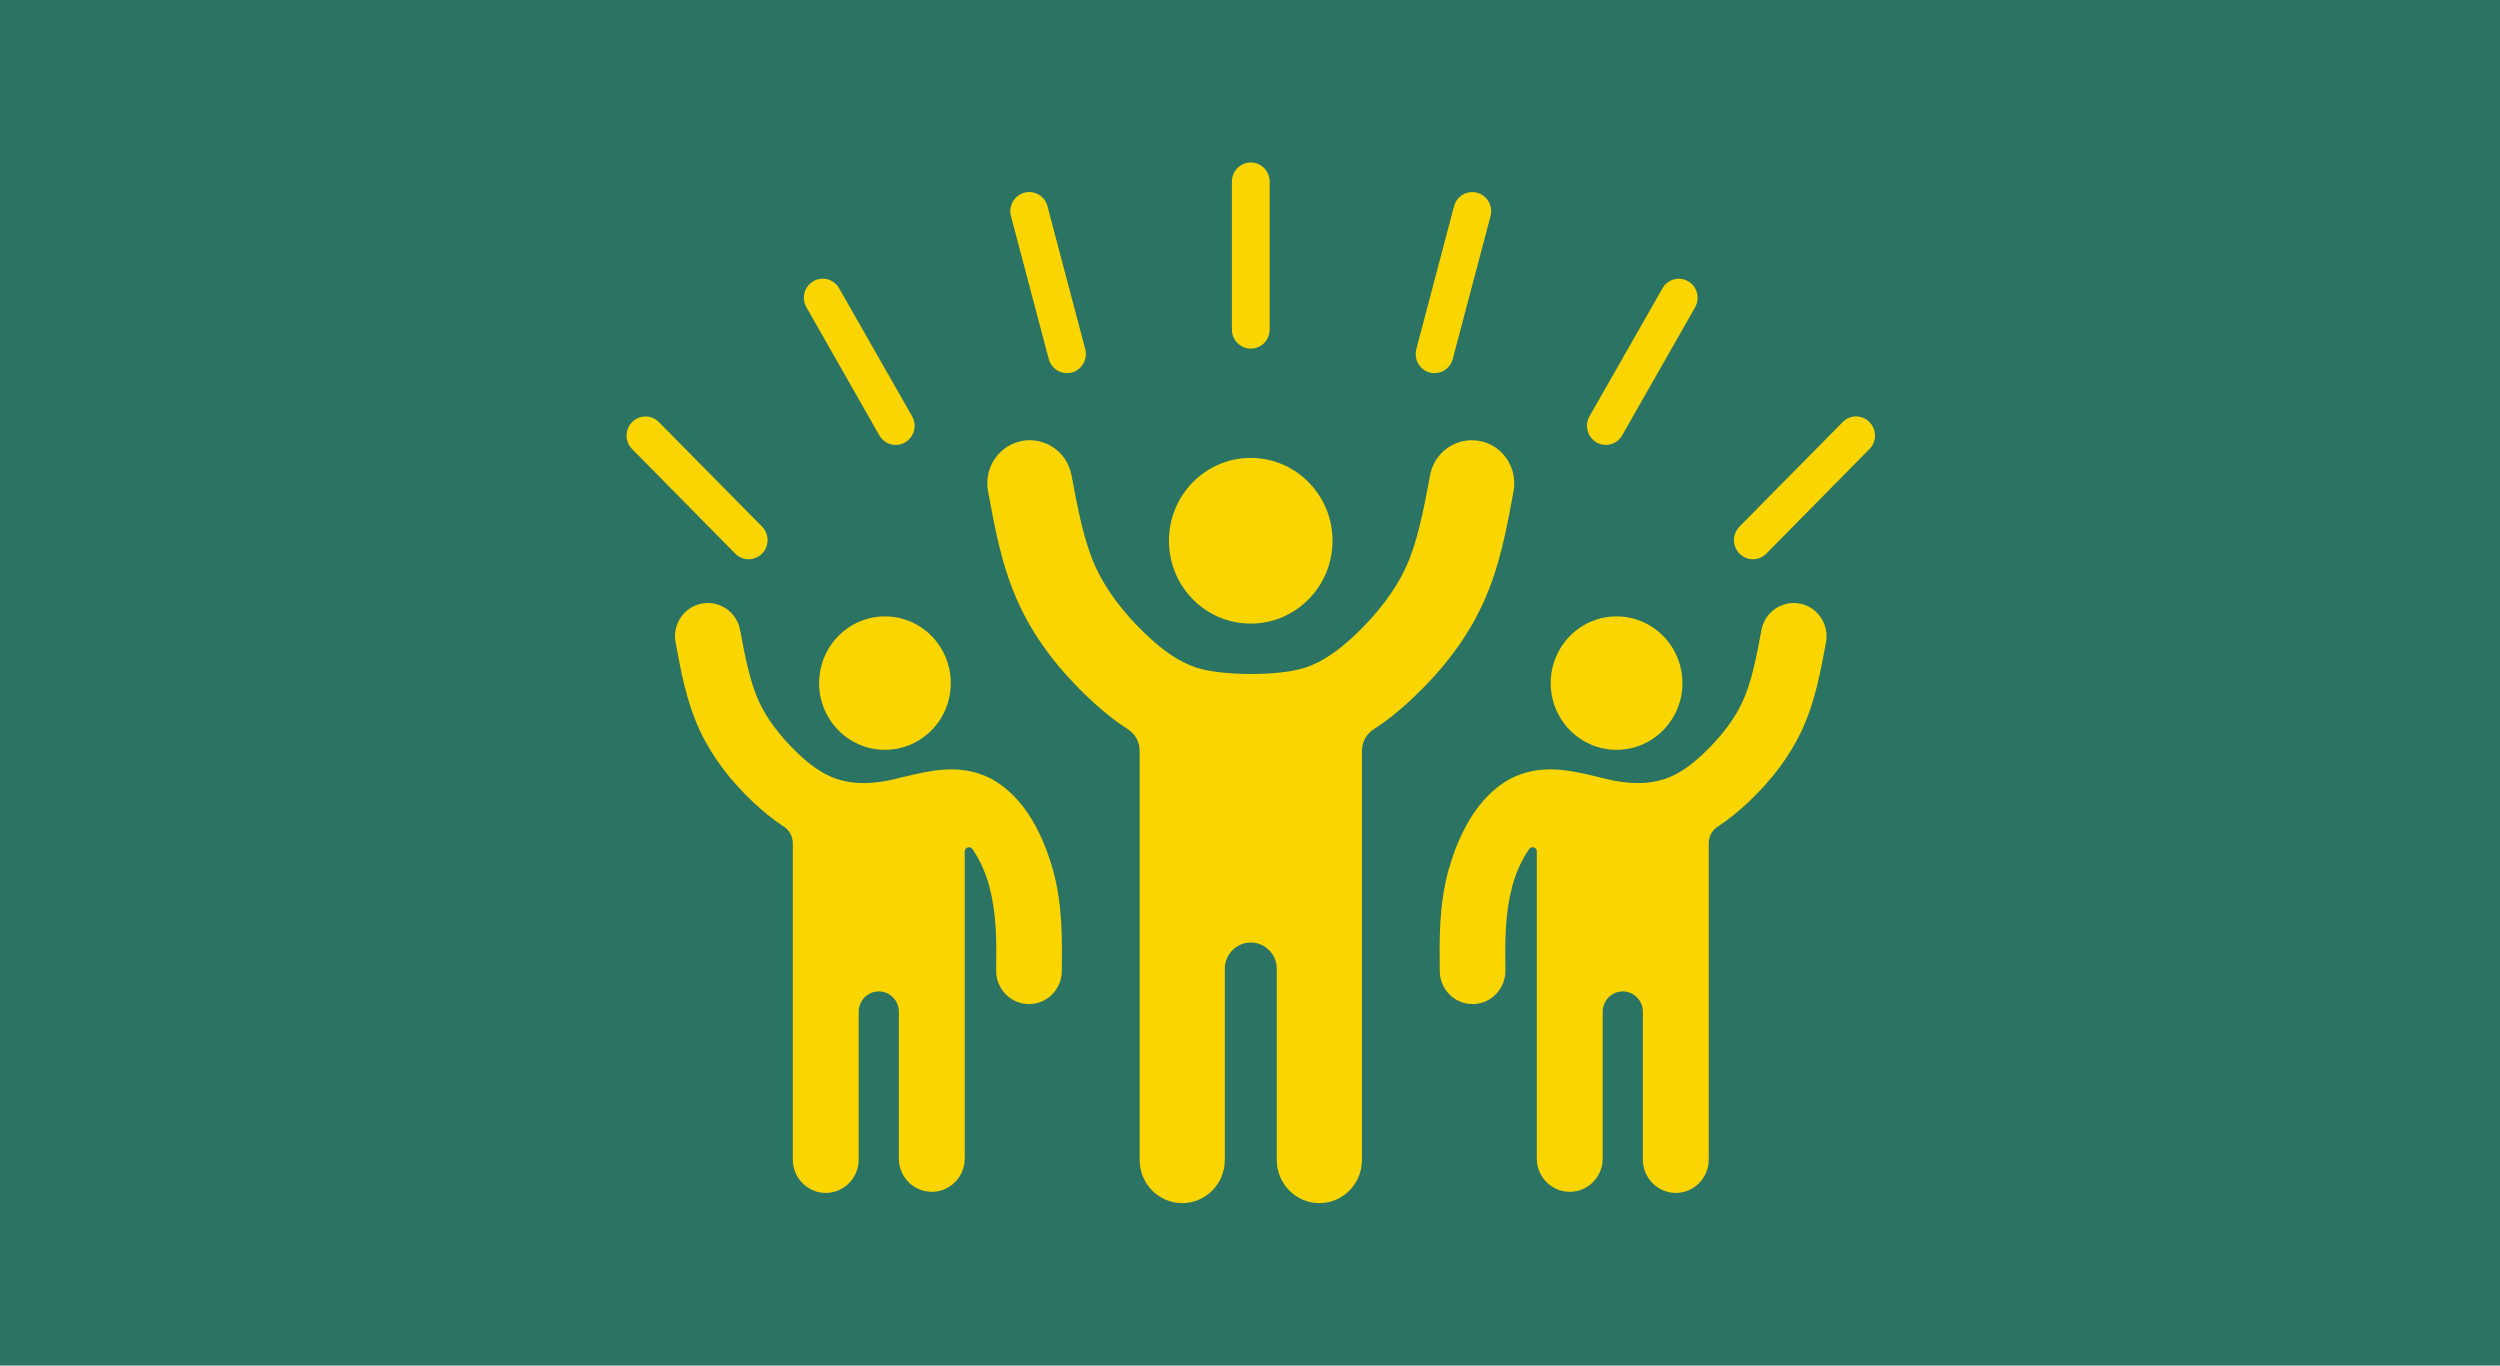
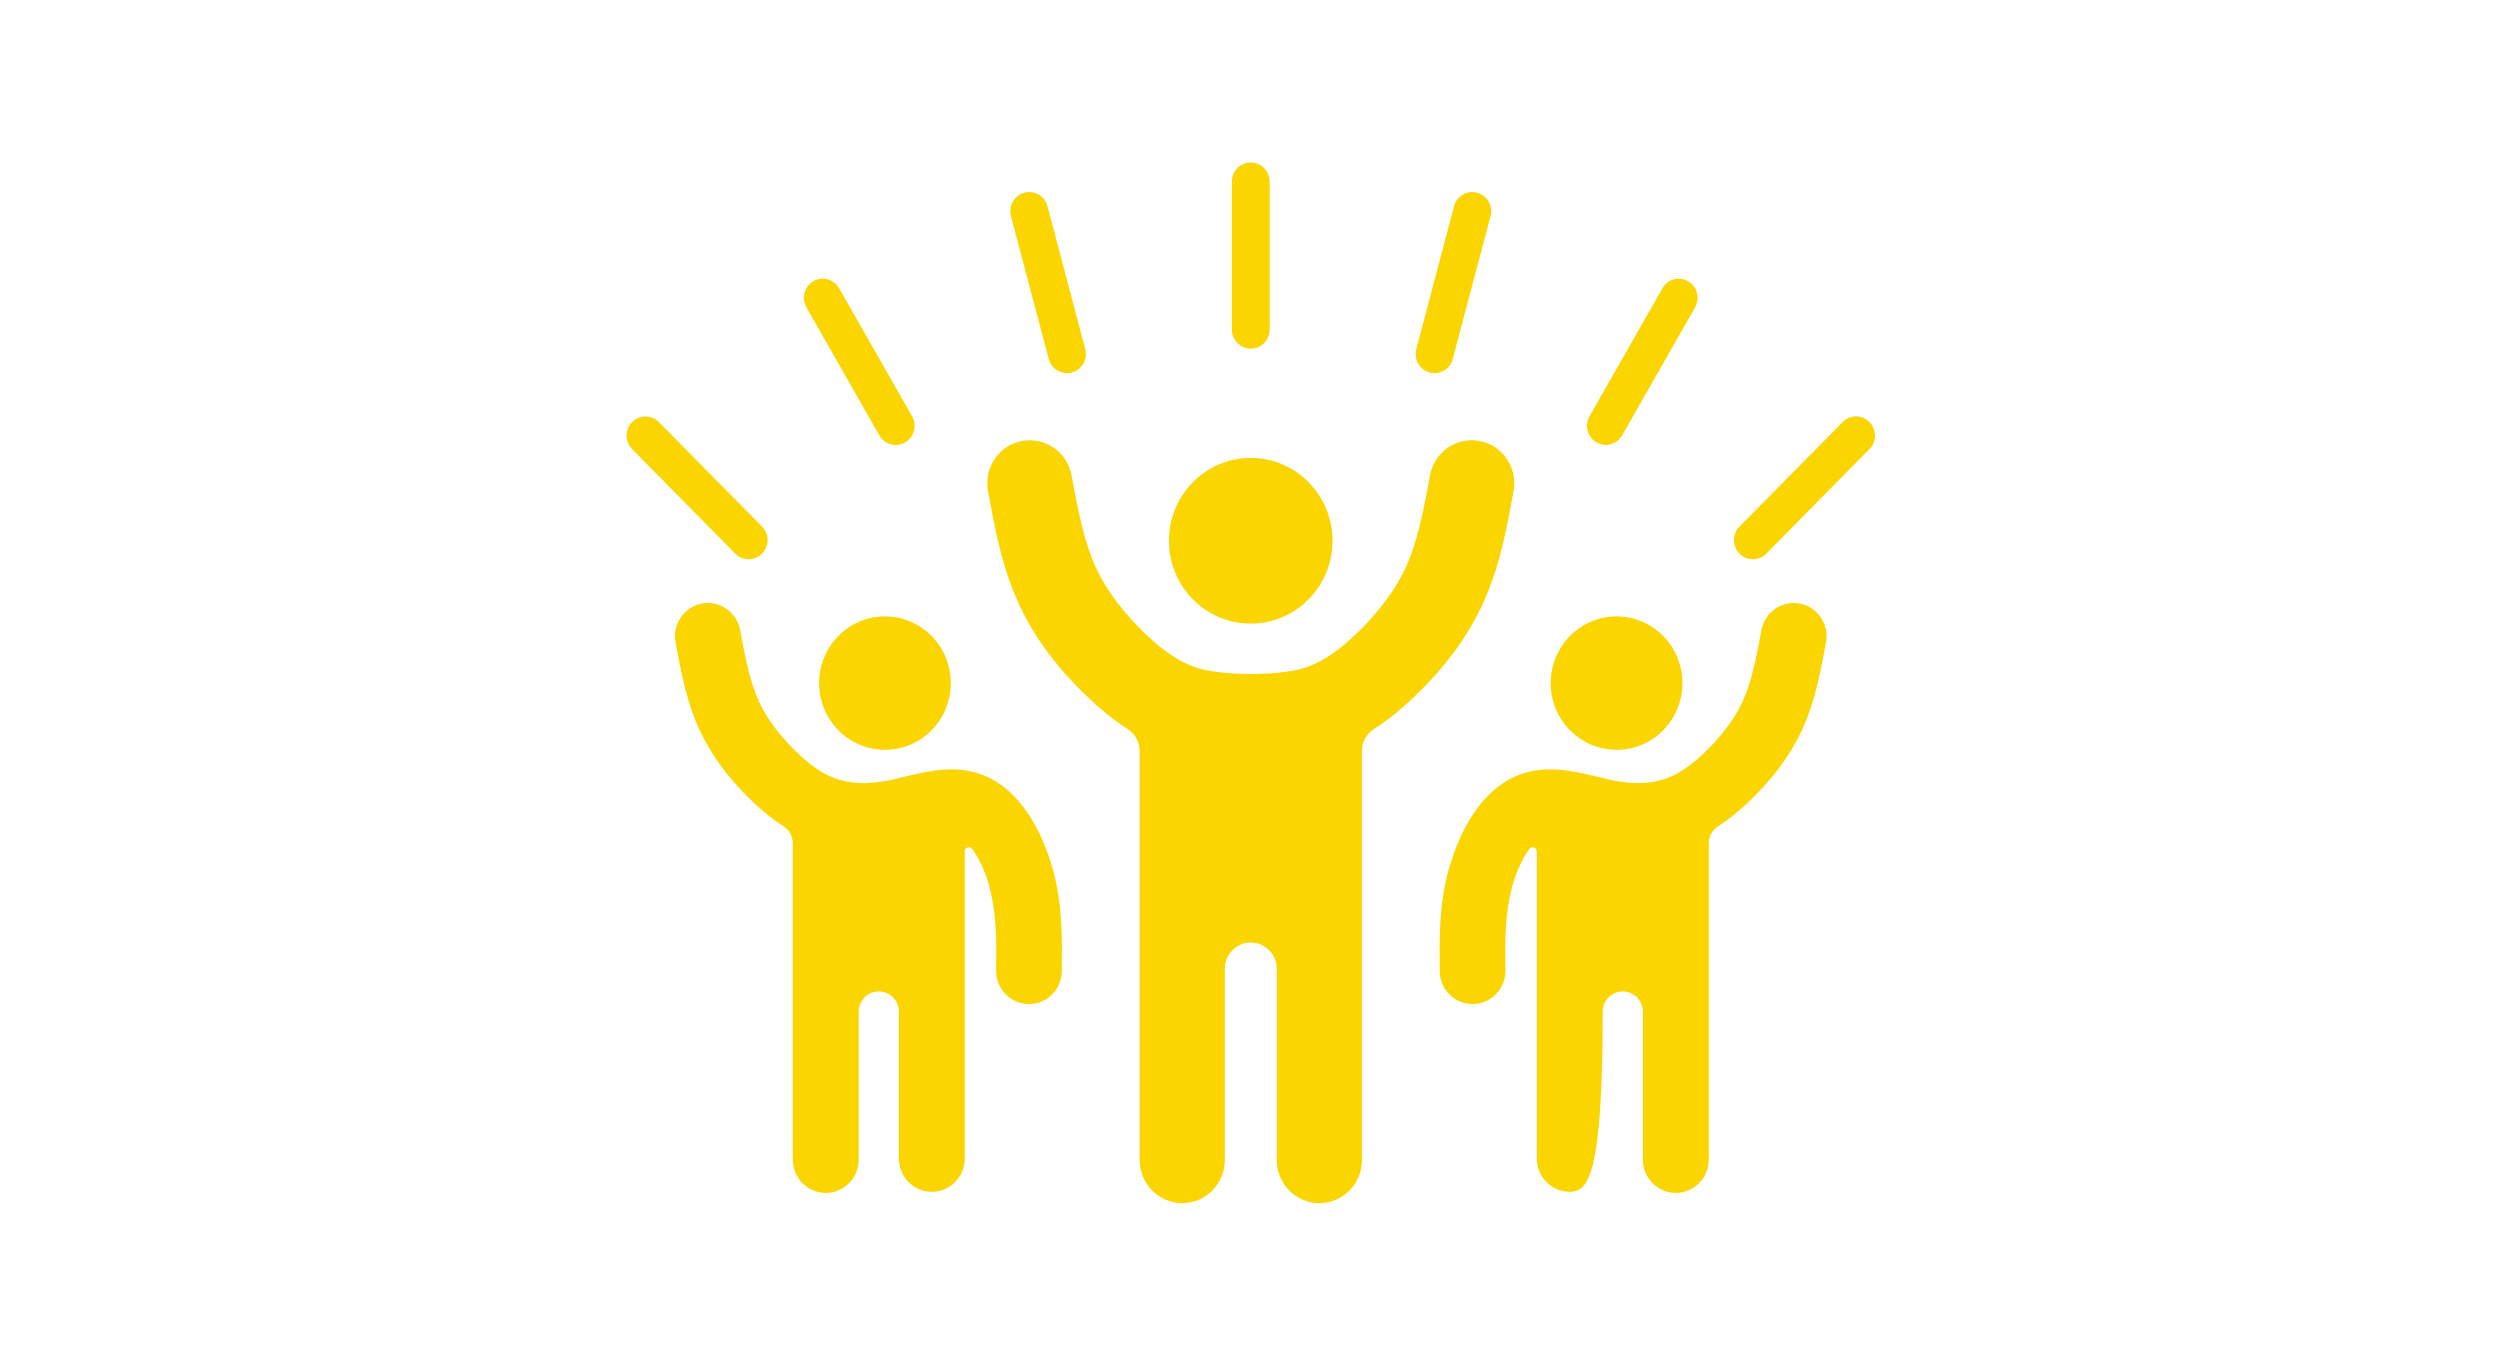
<svg xmlns="http://www.w3.org/2000/svg" width="1600px" height="874px" viewBox="0 0 1600 874" version="1.1">
  <title>people-oriented</title>
  <g id="people-oriented" stroke="none" stroke-width="1" fill="none" fill-rule="evenodd">
-     <rect fill="#2B7363" x="0" y="0" width="1600" height="874" />
    <g id="noun-collaborative-2514442" transform="translate(-8097.941, -2337)" fill="#000000" fill-rule="nonzero">
-       <path d="M5766.8,5235.7 C5767.4,5354.4 5672,5451.9 5552.8,5452.5 C5434.1,5453.6 5337.1,5358.2 5336,5239 C5333.8,5026.1 5331,4812.6 5393.1,4585.9 C5394.8,4579.2 5397,4573.1 5399.2,4566.5 C5434.7,4444 5487.9,4320.3 5557.2,4218.3 C5630.9,4110.7 5724.1,4023.1 5836.6,3975.5 C6022.9,3897.3 6203.1,3940.6 6375,3981 C6413.8,3990.4 6453.2,3999.9 6478.1,4004.8 C6546.9,4017.6 6609,4022.5 6664.4,4020.3 C6716.5,4018.1 6764.8,4009.2 6809.7,3994.8 L6818,3992 C6858.5,3978.1 6897.3,3958.7 6936.1,3933.8 C6979.9,3905 7024.3,3869.5 7069.7,3826.2 C7120.7,3778.5 7173.4,3722 7221.1,3659.3 C7259.9,3608.3 7294.8,3552.8 7322,3495.2 C7351.9,3431.4 7374.7,3359.9 7393.5,3284.5 C7414.6,3200.8 7430.6,3114.8 7446.7,3030 C7468.3,2913 7581.4,2835.9 7698.4,2857.6 C7815.4,2879.8 7892.5,2992.3 7870.3,3109.3 C7852.6,3204.1 7834.8,3298.9 7812.1,3389.3 C7787.1,3488 7756.1,3585.6 7711.7,3679.3 C7670.7,3766.3 7620.2,3846.7 7565.3,3919.4 C7502.6,4002.6 7432.8,4076.9 7365.1,4140.6 C7300.2,4201 7235.9,4253.2 7168.8,4297 C7166.6,4298.1 7164.4,4299.8 7162.1,4300.9 C7123.3,4325.9 7101.1,4365.8 7101.1,4411.8 L7101.1,5440.3 L7101.1,5466.9 L7101.1,6459.9 C7101.1,6579.1 7004.1,6676.1 6884.9,6676.1 C6765.7,6676.1 6668.7,6579.1 6668.7,6459.9 L6668.7,5501.8 C6668.7,5429.7 6609.9,5370.4 6537.3,5370.4 L6536.7,5370.4 C6464.1,5370.4 6405.3,5429.7 6405.3,5501.8 L6405.3,6453.2 C6405.3,6572.4 6308.3,6668.9 6189.1,6668.9 C6069.9,6668.9 5972.9,6572.4 5972.9,6453.2 L5972.9,5466.8 L5972.9,5433 L5972.9,4463.8 C5972.9,4451.6 5965.7,4441.1 5954,4437.7 C5942.4,4433.8 5930.2,4437.7 5923,4447.7 C5919.7,4452.1 5916.3,4456.6 5913.6,4461.6 C5870.9,4524.3 5836.5,4603 5813.2,4682.8 C5812.1,4687.8 5811,4693.3 5809.9,4698.9 C5762.4,4873.1 5764.6,5054.4 5766.8,5235.7 Z M6496.5,2940.8 C6734.9,2940.8 6928.4,3134.3 6928.4,3373.3 C6928.4,3611.7 6734.9,3805.2 6496.5,3805.2 C6257.5,3805.2 6064,3611.7 6064,3373.3 C6064,3134.3 6257.5,2940.8 6496.5,2940.8 Z M2425.2,5235.7 C2424.6,5354.4 2520,5451.9 2639.2,5452.5 C2757.9,5453.6 2854.9,5358.2 2856,5239 C2858.2,5026.1 2861,4812.6 2798.9,4585.9 C2797.2,4579.2 2795,4573.1 2792.8,4566.5 C2757.3,4444 2704.1,4320.3 2634.8,4218.3 C2561.1,4110.7 2467.9,4023.1 2355.4,3975.5 C2169.1,3897.3 1988.9,3940.6 1817,3981 C1778.2,3990.4 1738.8,3999.9 1713.3,4004.8 C1645.1,4017.6 1583,4022.5 1527.6,4020.3 C1475.5,4018.1 1427.2,4009.2 1382.3,3994.8 L1374,3992 C1333.5,3978.1 1294.7,3958.7 1255.9,3933.8 C1211.5,3905 1167.7,3869.5 1122.3,3826.2 C1071.3,3778.5 1018.6,3722 970.9,3659.3 C932.1,3608.3 897.2,3552.8 870,3495.2 C840.1,3431.4 817.3,3359.9 798.5,3284.5 C777.4,3200.8 761.4,3114.8 745.3,3030 C723.7,2913 610.6,2835.9 493.6,2857.6 C376.6,2879.8 299.5,2992.3 321.7,3109.3 C339.4,3204.1 357.2,3298.9 379.9,3389.3 C404.9,3488 435.9,3585.6 480.3,3679.3 C521.3,3766.3 571.8,3846.7 626.7,3919.4 C689.4,4002.6 759.2,4076.9 826.9,4140.6 C891.8,4201 956.1,4253.2 1023.2,4297 C1025.4,4298.1 1027.6,4299.8 1029.9,4300.9 C1068.7,4325.9 1090.9,4365.8 1090.9,4411.8 L1090.9,5440.3 L1090.9,5466.9 L1090.9,6459.9 C1090.9,6579.1 1187.9,6676.1 1307.1,6676.1 C1426.3,6676.1 1523.3,6579.1 1523.3,6459.9 L1523.3,5501.8 C1523.3,5429.7 1582.1,5370.4 1654.7,5370.4 L1655.3,5370.4 C1727.9,5370.4 1786.7,5429.7 1786.7,5501.8 L1786.7,6453.2 C1786.7,6572.4 1883.7,6668.9 2002.9,6668.9 C2122.1,6668.9 2219.1,6572.4 2219.1,6453.2 L2219.1,5466.8 L2219.1,5433 L2219.1,4463.8 C2219.1,4451.6 2226.3,4441.1 2238,4437.7 C2249.6,4433.8 2261.8,4437.7 2269,4447.7 C2272.3,4452.1 2275.7,4456.6 2278.4,4461.6 C2321.1,4524.3 2355.5,4603 2378.8,4682.8 C2379.4,4687.8 2381,4693.3 2382.1,4698.9 C2429.6,4873.1 2427.4,5054.4 2425.2,5235.7 Z M1695.5,2940.8 C1457.1,2940.8 1263.6,3134.3 1263.6,3373.3 C1263.6,3611.7 1457.1,3805.2 1695.5,3805.2 C1934.5,3805.2 2127.4,3611.7 2127.4,3373.3 C2127.4,3134.3 1934.5,2940.8 1695.5,2940.8 Z M4448.4,3274 L4459.5,3270.7 C4511.6,3253 4561.5,3228 4611.4,3195.8 C4669.1,3158.7 4725.6,3112.1 4784.4,3057.2 C4850.9,2995.1 4918.6,2921.9 4980.1,2841 C5030.6,2774.5 5075.5,2702.9 5111,2628.6 C5149.8,2546 5179.2,2453.4 5203.6,2356.4 C5230.8,2247.7 5251.8,2136.8 5272.4,2026.5 C5300.7,1875.1 5446.5,1775.9 5597.9,1804.2 C5749.3,1832.5 5848.5,1978.3 5820.2,2129.7 C5797.5,2251.7 5774.7,2374.8 5745.3,2491.8 C5713.1,2619.9 5672.1,2745.7 5615,2866.6 C5561.8,2979.2 5496.9,3083.4 5425.9,3177.1 C5344.4,3284.7 5254.6,3380.6 5166.4,3463.2 C5083.2,3541.9 5000.1,3609 4913,3665 C4910.2,3667.2 4907.5,3668.9 4904.7,3670.5 C4853.7,3702.7 4825.4,3754.2 4825.4,3814.1 L4825.4,5143.7 L4825.4,5178.1 L4825.4,6462.8 C4825.4,6616.9 4700.6,6742.2 4546,6742.2 C4391.9,6742.2 4266.6,6616.9 4266.6,6462.8 L4266.6,5223.5 C4266.6,5130.4 4190.1,5053.8 4096.4,5053.8 L4095.8,5053.8 C4002.1,5053.8 3925.6,5130.3 3925.6,5223.5 L3925.6,6462.7 C3925.6,6616.8 3800.3,6742.1 3646.2,6742.1 C3491.5,6742.1 3366.8,6616.8 3366.8,6462.7 L3366.8,5178 L3366.8,5143.6 L3366.8,3814.1 C3366.8,3754.2 3338.5,3702.7 3287.5,3670.5 C3284.7,3668.8 3282,3667.2 3279.2,3665 C3192.2,3609 3109,3541.9 3025.8,3463.2 C2937.6,3380.6 2847.8,3284.7 2766.3,3177.1 C2695.3,3083.4 2630.5,2979.2 2577.2,2866.6 C2520.1,2745.7 2479.1,2619.9 2446.9,2491.8 C2417.5,2374.8 2394.8,2251.7 2372,2129.7 C2343.7,1978.3 2443,1832.5 2594.3,1804.2 C2745.7,1775.9 2891.5,1875.2 2919.8,2026.5 C2940.3,2136.8 2961.4,2247.7 2988.6,2356.4 C3013,2453.4 3042.4,2546 3081.2,2628.6 C3116.7,2702.9 3161.6,2774.4 3212.1,2841 C3273.6,2921.9 3341.3,2995.1 3407.8,3057.2 C3466.6,3112.1 3523.1,3158.7 3580.8,3195.8 C3630.7,3228 3680.6,3252.9 3732.7,3270.7 L3743.8,3274 C3901.1,3325 4278.7,3329.5 4448.4,3274 Z M4632.4,2450.7 C4632.4,2154.6 4391.8,1914 4095.7,1914 C3799.1,1914 3559,2154.6 3559,2450.7 C3559,2747.3 3799.1,2987.4 4095.7,2987.4 C4391.8,2987.4 4632.4,2747.3 4632.4,2450.7 Z M4219.9,1081.7 C4219.9,1150.5 4164.5,1205.9 4096.3,1205.9 C4027.5,1205.9 3972.1,1150.5 3972.1,1081.7 L3972.1,124.2 C3972.1,55.4 4027.5,0 4096.3,0 C4164.5,0 4219.9,55.4 4219.9,124.2 L4219.9,1081.7 Z M5421.4,1272.5 C5404.2,1339 5336,1377.8 5270,1360.7 C5204,1343 5164.7,1274.8 5182.4,1208.8 L5429.7,283.4 C5447.4,217.4 5515.6,178.1 5581.6,195.8 C5647.6,213.5 5686.9,281.7 5669.2,347.7 L5421.4,1272.5 Z M6533.1,1767.6 C6498.7,1826.9 6423.3,1847.4 6364,1813.1 C6305.2,1779.3 6284.7,1703.9 6318.5,1644.5 L6797.5,815 C6831.3,755.7 6906.7,735.7 6966.1,769.5 C7025.5,803.3 7045.4,879.3 7011.6,938.1 L6533.1,1767.6 Z M7478.4,2534.4 C7430.2,2582.6 7351.4,2582.6 7303.2,2534.4 C7254.4,2485.6 7254.4,2407.4 7303.2,2358.6 L7980.2,1681.6 C8028.4,1632.8 8107.2,1632.8 8155.4,1681.6 C8204.2,1729.8 8204.2,1808.6 8155.4,1856.8 L7478.4,2534.4 Z M888.8,2358.6 C937.6,2407.4 937.6,2485.6 888.8,2534.4 C840.6,2582.6 761.8,2582.6 713.6,2534.4 L36.6,1856.9 C-12.2,1808.7 -12.2,1729.9 36.6,1681.7 C84.8,1633.5 163.6,1633.5 211.8,1681.7 L888.8,2358.6 Z M1873.5,1643.9 C1907.9,1703.2 1887.4,1778.6 1828.6,1813 C1769.3,1847.4 1693.3,1827.4 1658.9,1768.1 L1180.4,938.6 C1146,879.3 1166,803.9 1225.3,769.5 C1284.6,735.1 1360,755.6 1394.4,814.4 L1873.5,1643.9 Z M3009.6,1208.7 C3027.3,1274.7 2988,1342.9 2922,1360.6 C2856,1377.8 2787.8,1339 2770.1,1272.4 L2522.3,347.6 C2505.1,281.6 2543.9,213.4 2610.5,195.7 C2676.5,178 2744.7,217.3 2761.9,283.3 L3009.6,1208.7 Z" id="Shape" />
-     </g>
+       </g>
    <g id="noun-collaborative-2514442" transform="translate(401, 104)" fill="#FBD500" fill-rule="nonzero">
-       <path d="M562.46,517.187 C562.519,528.912 553.214,538.543 541.588,538.602 C530.01,538.711 520.55,529.287 520.442,517.513 C520.228,496.482 519.955,475.393 526.012,452.999 C526.177,452.337 526.392,451.735 526.607,451.083 C530.069,438.982 535.258,426.763 542.017,416.687 C549.205,406.058 558.295,397.405 569.268,392.703 C587.439,384.978 605.014,389.256 621.78,393.246 C625.565,394.175 629.408,395.113 631.836,395.597 C638.547,396.862 644.603,397.346 650.007,397.129 C655.088,396.911 659.799,396.032 664.179,394.61 L664.988,394.333 C668.938,392.96 672.722,391.044 676.507,388.584 C680.779,385.739 685.109,382.232 689.537,377.955 C694.512,373.243 699.652,367.662 704.304,361.469 C708.088,356.431 711.492,350.948 714.145,345.259 C717.062,338.956 719.285,331.894 721.119,324.446 C723.177,316.178 724.737,307.682 726.308,299.306 C728.415,287.749 739.446,280.133 750.857,282.276 C762.269,284.469 769.789,295.582 767.623,307.139 C765.897,316.504 764.161,325.868 761.947,334.798 C759.508,344.547 756.485,354.188 752.154,363.444 C748.155,372.038 743.23,379.98 737.875,387.162 C731.76,395.38 724.952,402.719 718.349,409.012 C712.019,414.978 705.748,420.135 699.203,424.461 C698.988,424.57 698.774,424.738 698.55,424.846 C694.765,427.316 692.6,431.257 692.6,435.801 L692.6,537.397 L692.6,540.025 L692.6,638.114 C692.6,649.889 683.139,659.471 671.513,659.471 C659.887,659.471 650.426,649.889 650.426,638.114 L650.426,543.472 C650.426,536.35 644.691,530.492 637.61,530.492 L637.552,530.492 C630.471,530.492 624.736,536.35 624.736,543.472 L624.736,637.452 C624.736,649.227 615.275,658.759 603.649,658.759 C592.023,658.759 582.562,649.227 582.562,637.452 L582.562,540.015 L582.562,536.676 L582.562,440.938 C582.562,439.733 581.86,438.695 580.719,438.36 C579.587,437.974 578.397,438.36 577.695,439.347 C577.373,439.782 577.041,440.227 576.778,440.72 C572.613,446.914 569.258,454.688 566.986,462.571 C566.878,463.065 566.771,463.608 566.664,464.161 C562.031,481.369 562.246,499.278 562.46,517.187 Z M633.631,290.495 C656.883,290.495 675.756,309.609 675.756,333.217 C675.756,356.767 656.883,375.881 633.631,375.881 C610.32,375.881 591.447,356.767 591.447,333.217 C591.447,309.609 610.32,290.495 633.631,290.495 Z M236.54,517.187 C236.481,528.912 245.786,538.543 257.412,538.602 C268.99,538.711 278.45,529.287 278.558,517.513 C278.772,496.482 279.045,475.393 272.988,452.999 C272.823,452.337 272.608,451.735 272.393,451.083 C268.931,438.982 263.742,426.763 256.983,416.687 C249.795,406.058 240.705,397.405 229.732,392.703 C211.561,384.978 193.986,389.256 177.22,393.246 C173.435,394.175 169.592,395.113 167.105,395.597 C160.453,396.862 154.397,397.346 148.993,397.129 C143.912,396.911 139.201,396.032 134.821,394.61 L134.012,394.333 C130.062,392.96 126.278,391.044 122.493,388.584 C118.163,385.739 113.891,382.232 109.463,377.955 C104.488,373.243 99.348,367.662 94.696,361.469 C90.912,356.431 87.508,350.948 84.855,345.259 C81.938,338.956 79.715,331.894 77.881,324.446 C75.823,316.178 74.263,307.682 72.692,299.306 C70.585,287.749 59.554,280.133 48.143,282.276 C36.731,284.469 29.211,295.582 31.377,307.139 C33.103,316.504 34.839,325.868 37.053,334.798 C39.492,344.547 42.515,354.188 46.846,363.444 C50.845,372.038 55.77,379.98 61.125,387.162 C67.24,395.38 74.048,402.719 80.651,409.012 C86.981,414.978 93.252,420.135 99.797,424.461 C100.012,424.57 100.226,424.738 100.45,424.846 C104.235,427.316 106.4,431.257 106.4,435.801 L106.4,537.397 L106.4,540.025 L106.4,638.114 C106.4,649.889 115.861,659.471 127.487,659.471 C139.113,659.471 148.574,649.889 148.574,638.114 L148.574,543.472 C148.574,536.35 154.309,530.492 161.39,530.492 L161.448,530.492 C168.529,530.492 174.264,536.35 174.264,543.472 L174.264,637.452 C174.264,649.227 183.725,658.759 195.351,658.759 C206.977,658.759 216.438,649.227 216.438,637.452 L216.438,540.015 L216.438,536.676 L216.438,440.938 C216.438,439.733 217.14,438.695 218.281,438.36 C219.413,437.974 220.603,438.36 221.305,439.347 C221.627,439.782 221.959,440.227 222.222,440.72 C226.387,446.914 229.742,454.688 232.014,462.571 C232.073,463.065 232.229,463.608 232.336,464.161 C236.969,481.369 236.754,499.278 236.54,517.187 Z M165.369,290.495 C142.117,290.495 123.244,309.609 123.244,333.217 C123.244,356.767 142.117,375.881 165.369,375.881 C188.68,375.881 207.494,356.767 207.494,333.217 C207.494,309.609 188.68,290.495 165.369,290.495 Z M433.871,323.408 L434.954,323.082 C440.035,321.334 444.902,318.864 449.769,315.684 C455.397,312.019 460.908,307.416 466.643,301.993 C473.129,295.858 479.732,288.628 485.73,280.636 C490.655,274.067 495.035,266.995 498.497,259.655 C502.282,251.496 505.149,242.349 507.529,232.767 C510.182,222.03 512.23,211.075 514.239,200.179 C516.999,185.224 531.22,175.425 545.987,178.22 C560.753,181.016 570.429,195.418 567.668,210.373 C565.454,222.425 563.231,234.585 560.363,246.142 C557.223,258.796 553.224,271.222 547.654,283.165 C542.466,294.288 536.136,304.581 529.211,313.837 C521.262,324.465 512.503,333.938 503.901,342.098 C495.786,349.872 487.681,356.5 479.185,362.032 C478.912,362.249 478.649,362.417 478.376,362.575 C473.402,365.756 470.641,370.843 470.641,376.76 L470.641,508.099 L470.641,511.497 L470.641,638.401 C470.641,653.623 458.469,666 443.39,666 C428.36,666 416.139,653.623 416.139,638.401 L416.139,515.982 C416.139,506.785 408.678,499.218 399.539,499.218 L399.48,499.218 C390.342,499.218 382.88,506.775 382.88,515.982 L382.88,638.391 C382.88,653.613 370.659,665.99 355.629,665.99 C340.541,665.99 328.378,653.613 328.378,638.391 L328.378,511.487 L328.378,508.089 L328.378,376.76 C328.378,370.843 325.618,365.756 320.644,362.575 C320.371,362.407 320.107,362.249 319.834,362.032 C311.349,356.5 303.234,349.872 295.119,342.098 C286.516,333.938 277.758,324.465 269.809,313.837 C262.884,304.581 256.564,294.288 251.365,283.165 C245.796,271.222 241.797,258.796 238.656,246.142 C235.789,234.585 233.575,222.425 231.351,210.373 C228.591,195.418 238.276,181.016 253.033,178.22 C267.8,175.425 282.02,185.234 284.78,200.179 C286.78,211.075 288.838,222.03 291.491,232.767 C293.87,242.349 296.738,251.496 300.522,259.655 C303.985,266.995 308.364,274.057 313.29,280.636 C319.288,288.628 325.891,295.858 332.377,301.993 C338.112,307.416 343.623,312.019 349.25,315.684 C354.117,318.864 358.984,321.324 364.066,323.082 L365.148,323.408 C380.491,328.446 417.319,328.891 433.871,323.408 Z M451.817,242.082 C451.817,212.833 428.351,189.066 399.471,189.066 C370.542,189.066 347.124,212.833 347.124,242.082 C347.124,271.381 370.542,295.098 399.471,295.098 C428.351,295.098 451.817,271.381 451.817,242.082 Z M411.584,106.851 C411.584,113.647 406.181,119.12 399.529,119.12 C392.819,119.12 387.416,113.647 387.416,106.851 L387.416,12.269 C387.416,5.472 392.819,0 399.529,0 C406.181,0 411.584,5.472 411.584,12.269 L411.584,106.851 Z M528.772,125.699 C527.094,132.268 520.442,136.1 514.005,134.411 C507.568,132.663 503.735,125.926 505.461,119.406 L529.581,27.994 C531.308,21.475 537.96,17.593 544.397,19.341 C550.834,21.09 554.667,27.827 552.941,34.346 L528.772,125.699 Z M637.201,174.605 C633.845,180.463 626.491,182.488 620.708,179.099 C614.973,175.761 612.973,168.313 616.27,162.445 L662.989,80.506 C666.285,74.649 673.639,72.673 679.433,76.012 C685.226,79.351 687.167,86.858 683.871,92.666 L637.201,174.605 Z M729.4,250.35 C724.698,255.111 717.013,255.111 712.312,250.35 C707.552,245.53 707.552,237.805 712.312,232.984 L778.342,166.11 C783.043,161.289 790.729,161.289 795.43,166.11 C800.19,170.871 800.19,178.655 795.43,183.416 L729.4,250.35 Z M86.688,232.984 C91.448,237.805 91.448,245.53 86.688,250.35 C81.987,255.111 74.302,255.111 69.6,250.35 L3.57,183.426 C-1.19,178.665 -1.19,170.881 3.57,166.12 C8.271,161.358 15.957,161.358 20.658,166.12 L86.688,232.984 Z M182.73,162.386 C186.085,168.243 184.086,175.692 178.351,179.09 C172.567,182.488 165.155,180.512 161.799,174.654 L115.129,92.716 C111.774,86.858 113.725,79.41 119.509,76.012 C125.292,72.614 132.646,74.639 136.002,80.447 L182.73,162.386 Z M293.539,119.396 C295.265,125.916 291.432,132.653 284.995,134.401 C278.558,136.1 271.906,132.268 270.179,125.689 L246.01,34.336 C244.333,27.817 248.117,21.08 254.613,19.331 C261.05,17.583 267.702,21.465 269.38,27.985 L293.539,119.396 Z" id="Shape" />
+       <path d="M562.46,517.187 C562.519,528.912 553.214,538.543 541.588,538.602 C530.01,538.711 520.55,529.287 520.442,517.513 C520.228,496.482 519.955,475.393 526.012,452.999 C526.177,452.337 526.392,451.735 526.607,451.083 C530.069,438.982 535.258,426.763 542.017,416.687 C549.205,406.058 558.295,397.405 569.268,392.703 C587.439,384.978 605.014,389.256 621.78,393.246 C625.565,394.175 629.408,395.113 631.836,395.597 C638.547,396.862 644.603,397.346 650.007,397.129 C655.088,396.911 659.799,396.032 664.179,394.61 L664.988,394.333 C668.938,392.96 672.722,391.044 676.507,388.584 C680.779,385.739 685.109,382.232 689.537,377.955 C694.512,373.243 699.652,367.662 704.304,361.469 C708.088,356.431 711.492,350.948 714.145,345.259 C717.062,338.956 719.285,331.894 721.119,324.446 C723.177,316.178 724.737,307.682 726.308,299.306 C728.415,287.749 739.446,280.133 750.857,282.276 C762.269,284.469 769.789,295.582 767.623,307.139 C765.897,316.504 764.161,325.868 761.947,334.798 C759.508,344.547 756.485,354.188 752.154,363.444 C748.155,372.038 743.23,379.98 737.875,387.162 C731.76,395.38 724.952,402.719 718.349,409.012 C712.019,414.978 705.748,420.135 699.203,424.461 C698.988,424.57 698.774,424.738 698.55,424.846 C694.765,427.316 692.6,431.257 692.6,435.801 L692.6,537.397 L692.6,540.025 L692.6,638.114 C692.6,649.889 683.139,659.471 671.513,659.471 C659.887,659.471 650.426,649.889 650.426,638.114 L650.426,543.472 C650.426,536.35 644.691,530.492 637.61,530.492 L637.552,530.492 C630.471,530.492 624.736,536.35 624.736,543.472 C624.736,649.227 615.275,658.759 603.649,658.759 C592.023,658.759 582.562,649.227 582.562,637.452 L582.562,540.015 L582.562,536.676 L582.562,440.938 C582.562,439.733 581.86,438.695 580.719,438.36 C579.587,437.974 578.397,438.36 577.695,439.347 C577.373,439.782 577.041,440.227 576.778,440.72 C572.613,446.914 569.258,454.688 566.986,462.571 C566.878,463.065 566.771,463.608 566.664,464.161 C562.031,481.369 562.246,499.278 562.46,517.187 Z M633.631,290.495 C656.883,290.495 675.756,309.609 675.756,333.217 C675.756,356.767 656.883,375.881 633.631,375.881 C610.32,375.881 591.447,356.767 591.447,333.217 C591.447,309.609 610.32,290.495 633.631,290.495 Z M236.54,517.187 C236.481,528.912 245.786,538.543 257.412,538.602 C268.99,538.711 278.45,529.287 278.558,517.513 C278.772,496.482 279.045,475.393 272.988,452.999 C272.823,452.337 272.608,451.735 272.393,451.083 C268.931,438.982 263.742,426.763 256.983,416.687 C249.795,406.058 240.705,397.405 229.732,392.703 C211.561,384.978 193.986,389.256 177.22,393.246 C173.435,394.175 169.592,395.113 167.105,395.597 C160.453,396.862 154.397,397.346 148.993,397.129 C143.912,396.911 139.201,396.032 134.821,394.61 L134.012,394.333 C130.062,392.96 126.278,391.044 122.493,388.584 C118.163,385.739 113.891,382.232 109.463,377.955 C104.488,373.243 99.348,367.662 94.696,361.469 C90.912,356.431 87.508,350.948 84.855,345.259 C81.938,338.956 79.715,331.894 77.881,324.446 C75.823,316.178 74.263,307.682 72.692,299.306 C70.585,287.749 59.554,280.133 48.143,282.276 C36.731,284.469 29.211,295.582 31.377,307.139 C33.103,316.504 34.839,325.868 37.053,334.798 C39.492,344.547 42.515,354.188 46.846,363.444 C50.845,372.038 55.77,379.98 61.125,387.162 C67.24,395.38 74.048,402.719 80.651,409.012 C86.981,414.978 93.252,420.135 99.797,424.461 C100.012,424.57 100.226,424.738 100.45,424.846 C104.235,427.316 106.4,431.257 106.4,435.801 L106.4,537.397 L106.4,540.025 L106.4,638.114 C106.4,649.889 115.861,659.471 127.487,659.471 C139.113,659.471 148.574,649.889 148.574,638.114 L148.574,543.472 C148.574,536.35 154.309,530.492 161.39,530.492 L161.448,530.492 C168.529,530.492 174.264,536.35 174.264,543.472 L174.264,637.452 C174.264,649.227 183.725,658.759 195.351,658.759 C206.977,658.759 216.438,649.227 216.438,637.452 L216.438,540.015 L216.438,536.676 L216.438,440.938 C216.438,439.733 217.14,438.695 218.281,438.36 C219.413,437.974 220.603,438.36 221.305,439.347 C221.627,439.782 221.959,440.227 222.222,440.72 C226.387,446.914 229.742,454.688 232.014,462.571 C232.073,463.065 232.229,463.608 232.336,464.161 C236.969,481.369 236.754,499.278 236.54,517.187 Z M165.369,290.495 C142.117,290.495 123.244,309.609 123.244,333.217 C123.244,356.767 142.117,375.881 165.369,375.881 C188.68,375.881 207.494,356.767 207.494,333.217 C207.494,309.609 188.68,290.495 165.369,290.495 Z M433.871,323.408 L434.954,323.082 C440.035,321.334 444.902,318.864 449.769,315.684 C455.397,312.019 460.908,307.416 466.643,301.993 C473.129,295.858 479.732,288.628 485.73,280.636 C490.655,274.067 495.035,266.995 498.497,259.655 C502.282,251.496 505.149,242.349 507.529,232.767 C510.182,222.03 512.23,211.075 514.239,200.179 C516.999,185.224 531.22,175.425 545.987,178.22 C560.753,181.016 570.429,195.418 567.668,210.373 C565.454,222.425 563.231,234.585 560.363,246.142 C557.223,258.796 553.224,271.222 547.654,283.165 C542.466,294.288 536.136,304.581 529.211,313.837 C521.262,324.465 512.503,333.938 503.901,342.098 C495.786,349.872 487.681,356.5 479.185,362.032 C478.912,362.249 478.649,362.417 478.376,362.575 C473.402,365.756 470.641,370.843 470.641,376.76 L470.641,508.099 L470.641,511.497 L470.641,638.401 C470.641,653.623 458.469,666 443.39,666 C428.36,666 416.139,653.623 416.139,638.401 L416.139,515.982 C416.139,506.785 408.678,499.218 399.539,499.218 L399.48,499.218 C390.342,499.218 382.88,506.775 382.88,515.982 L382.88,638.391 C382.88,653.613 370.659,665.99 355.629,665.99 C340.541,665.99 328.378,653.613 328.378,638.391 L328.378,511.487 L328.378,508.089 L328.378,376.76 C328.378,370.843 325.618,365.756 320.644,362.575 C320.371,362.407 320.107,362.249 319.834,362.032 C311.349,356.5 303.234,349.872 295.119,342.098 C286.516,333.938 277.758,324.465 269.809,313.837 C262.884,304.581 256.564,294.288 251.365,283.165 C245.796,271.222 241.797,258.796 238.656,246.142 C235.789,234.585 233.575,222.425 231.351,210.373 C228.591,195.418 238.276,181.016 253.033,178.22 C267.8,175.425 282.02,185.234 284.78,200.179 C286.78,211.075 288.838,222.03 291.491,232.767 C293.87,242.349 296.738,251.496 300.522,259.655 C303.985,266.995 308.364,274.057 313.29,280.636 C319.288,288.628 325.891,295.858 332.377,301.993 C338.112,307.416 343.623,312.019 349.25,315.684 C354.117,318.864 358.984,321.324 364.066,323.082 L365.148,323.408 C380.491,328.446 417.319,328.891 433.871,323.408 Z M451.817,242.082 C451.817,212.833 428.351,189.066 399.471,189.066 C370.542,189.066 347.124,212.833 347.124,242.082 C347.124,271.381 370.542,295.098 399.471,295.098 C428.351,295.098 451.817,271.381 451.817,242.082 Z M411.584,106.851 C411.584,113.647 406.181,119.12 399.529,119.12 C392.819,119.12 387.416,113.647 387.416,106.851 L387.416,12.269 C387.416,5.472 392.819,0 399.529,0 C406.181,0 411.584,5.472 411.584,12.269 L411.584,106.851 Z M528.772,125.699 C527.094,132.268 520.442,136.1 514.005,134.411 C507.568,132.663 503.735,125.926 505.461,119.406 L529.581,27.994 C531.308,21.475 537.96,17.593 544.397,19.341 C550.834,21.09 554.667,27.827 552.941,34.346 L528.772,125.699 Z M637.201,174.605 C633.845,180.463 626.491,182.488 620.708,179.099 C614.973,175.761 612.973,168.313 616.27,162.445 L662.989,80.506 C666.285,74.649 673.639,72.673 679.433,76.012 C685.226,79.351 687.167,86.858 683.871,92.666 L637.201,174.605 Z M729.4,250.35 C724.698,255.111 717.013,255.111 712.312,250.35 C707.552,245.53 707.552,237.805 712.312,232.984 L778.342,166.11 C783.043,161.289 790.729,161.289 795.43,166.11 C800.19,170.871 800.19,178.655 795.43,183.416 L729.4,250.35 Z M86.688,232.984 C91.448,237.805 91.448,245.53 86.688,250.35 C81.987,255.111 74.302,255.111 69.6,250.35 L3.57,183.426 C-1.19,178.665 -1.19,170.881 3.57,166.12 C8.271,161.358 15.957,161.358 20.658,166.12 L86.688,232.984 Z M182.73,162.386 C186.085,168.243 184.086,175.692 178.351,179.09 C172.567,182.488 165.155,180.512 161.799,174.654 L115.129,92.716 C111.774,86.858 113.725,79.41 119.509,76.012 C125.292,72.614 132.646,74.639 136.002,80.447 L182.73,162.386 Z M293.539,119.396 C295.265,125.916 291.432,132.653 284.995,134.401 C278.558,136.1 271.906,132.268 270.179,125.689 L246.01,34.336 C244.333,27.817 248.117,21.08 254.613,19.331 C261.05,17.583 267.702,21.465 269.38,27.985 L293.539,119.396 Z" id="Shape" />
    </g>
  </g>
</svg>